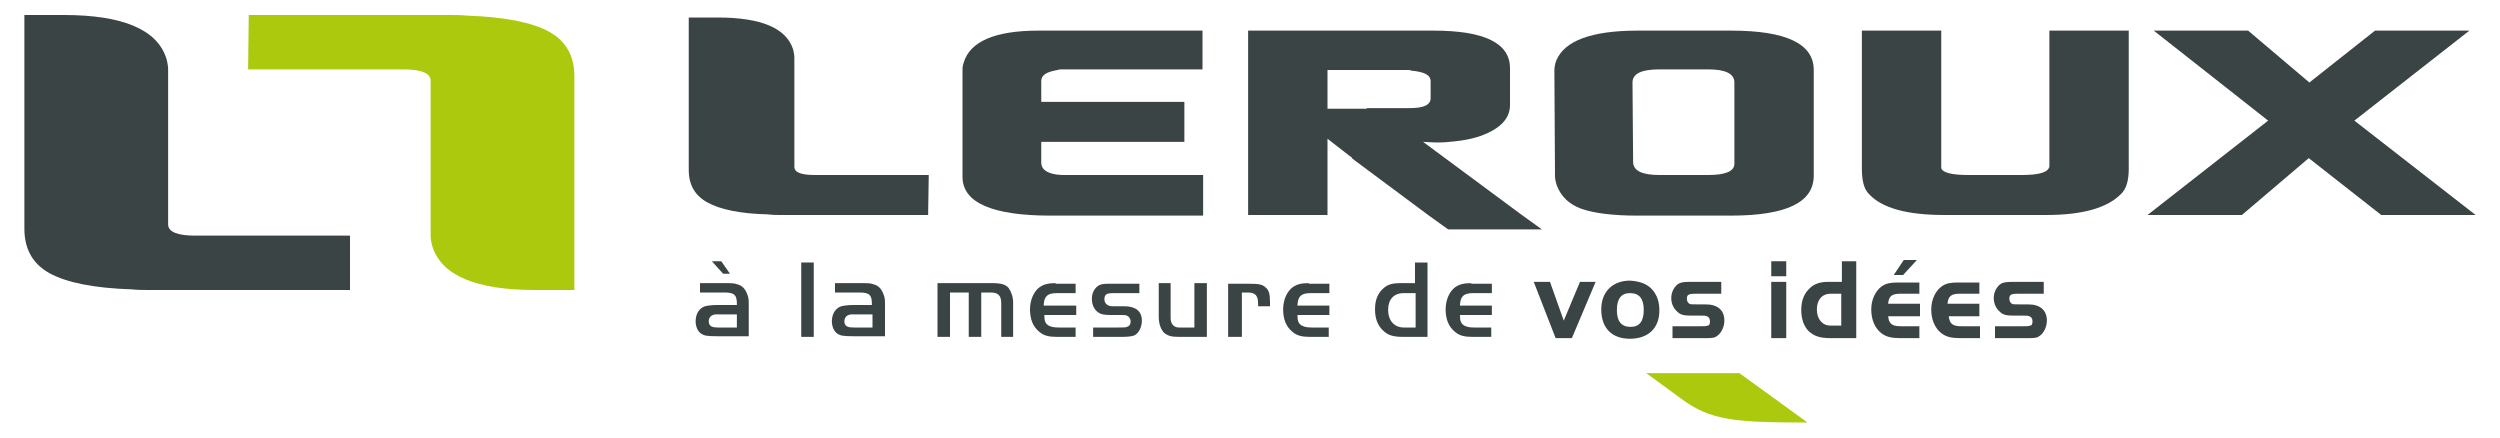
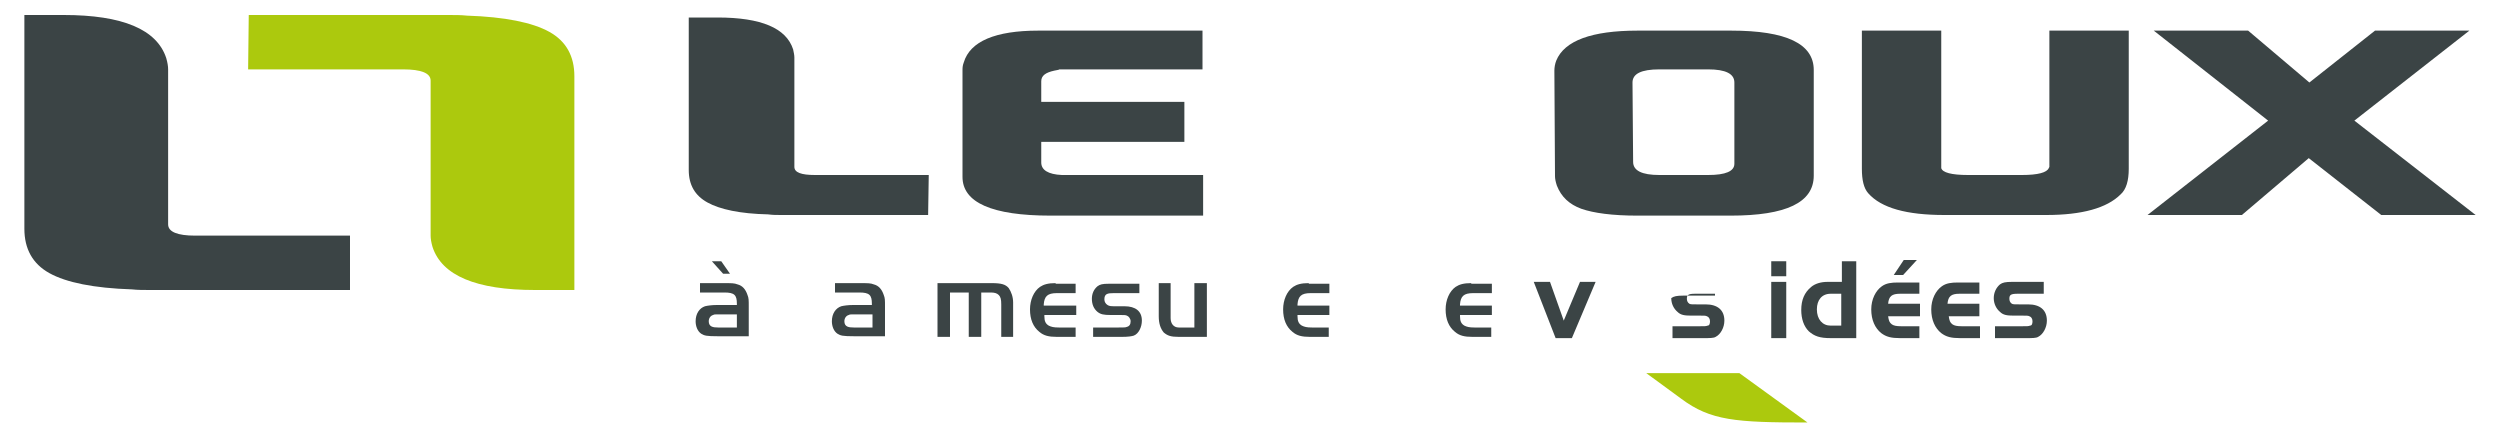
<svg xmlns="http://www.w3.org/2000/svg" version="1.1" id="Calque_1" x="0px" y="0px" width="400px" height="70px" viewBox="0 0 400 70" style="enable-background:new 0 0 400 70;" xml:space="preserve">
  <style type="text/css">
	.st0{fill:#ACC90D;}
	.st1{fill:#3B4445;}
</style>
  <path class="st0" d="M91.9,46.4h-6.3c-9.4,0-14.9-2.3-16.4-6.9c-0.2-0.7-0.3-1.3-0.3-1.8l0-1.9l0-22.9c0-1.2-1.5-1.8-4.4-1.8H39.7  l0.1-8.7h32c1,0,2,0,2.9,0.1c6.1,0.2,10.5,1.1,13.2,2.6c2.7,1.5,4,3.9,4,7.1L91.9,46.4z" />
  <path class="st1" d="M3.9,2.4h6.3c9.4,0,14.9,2.3,16.4,6.9c0.2,0.7,0.3,1.3,0.3,1.8l0,1.9l0,22.9c0,1.2,1.5,1.8,4.3,1.8h24.8  L56,46.4H24c-1,0-2,0-2.9-0.1c-6.1-0.2-10.5-1.1-13.2-2.6c-2.7-1.5-4-3.9-4-7.1L3.9,2.4z" />
  <path class="st0" d="M263.4,59.7l5.6,4.1c4.7,3.5,8.7,3.8,20.2,3.8l-10.9-7.9H263.4z" />
  <g>
    <path class="st1" d="M154.2,10c-0.2,0.5-0.2,0.9-0.2,1.3v17c0,4.1,4.7,6.2,14.1,6.2h24.4V28h-22.6c-2.2-0.1-3.3-0.8-3.3-2v-3.3   h22.9v-6.4h-22.9v-3.3c0-0.9,0.7-1.4,2.1-1.7c0.4-0.1,0.7-0.1,0.8-0.2h22.9V4.9h-26.3C159.3,4.9,155.2,6.6,154.2,10z" />
-     <path class="st1" d="M227.7,22.7l2,0.1c0.5,0,1.3,0,2.2-0.1c2.4-0.2,4.4-0.6,6.1-1.4c2.4-1.1,3.6-2.6,3.6-4.5v-5.9   c0-4-4.1-6-12.2-6h-29.7v29.5h12.7V22.2L216,25c0.2,0.1,0.3,0.2,0.4,0.4l12.1,9l3.2,2.3h15l-3.2-2.3L227.7,22.7z M218.7,17.4   c0,0-0.1,0-0.1,0h-6.2v-6.2H225c0.4,0,0.7,0,0.8,0.1c2.1,0.2,3.1,0.7,3.1,1.7v2.7c0,1.1-1.1,1.6-3.4,1.6H218.7z" />
    <path class="st1" d="M277,4.9h-15c-7.3,0-11.7,1.6-13,4.8c-0.2,0.5-0.3,1.1-0.3,1.6l0.1,16.9c0,0.4,0.1,0.9,0.3,1.5   c0.7,1.8,2,3,3.9,3.7c2,0.7,5,1.1,9,1.1h14.9c8.9,0,13.3-2.1,13.3-6.4V11.2C290.2,7,285.8,4.9,277,4.9z M277.5,26.2   c0,1.2-1.4,1.8-4.2,1.8h-7.8c-2.8,0-4.2-0.7-4.2-2.1l-0.1-12.7c0-1.4,1.4-2.1,4.3-2.1h7.8c2.8,0,4.2,0.7,4.2,2.1V26.2z" />
    <path class="st1" d="M327.9,26.7l-0.1,0.2c-0.3,0.7-1.7,1.1-4.3,1.1h-8.6c-2.7,0-4.1-0.4-4.3-1.1v-22h-12.7V27c0,1.8,0.3,3.1,1,3.9   c2.1,2.4,6.2,3.5,12.2,3.5h16.3c5.7,0,9.7-1.1,11.9-3.3c0.9-0.8,1.3-2.2,1.3-4.1V4.9h-12.7V26.7z" />
    <polygon class="st1" points="376.7,19.3 395.1,4.9 380,4.9 369.5,13.2 359.7,4.9 344.6,4.9 362.9,19.3 343.6,34.4 358.7,34.4    369.4,25.3 381,34.4 396.1,34.4  " />
    <path class="st1" d="M127.1,26.7l0-16.1l0-1.4c0-0.4-0.1-0.8-0.2-1.3c-1.1-3.4-5.1-5.1-12.1-5.1h-4.6l0,24.4c0,2.4,1,4.1,3,5.2   c2,1.1,5.2,1.8,9.7,1.9c0.7,0.1,1.4,0.1,2.1,0.1h23.5l0.1-6.4h-18.2C128.2,28,127.1,27.6,127.1,26.7z" />
  </g>
  <g>
    <g>
      <path class="st1" d="M114.7,48.8c-0.8,0-1.5,0.1-1.9,0.2c-0.9,0.3-1.5,1.2-1.5,2.4c0,0.8,0.3,1.6,0.9,2c0.5,0.3,0.8,0.4,2.7,0.4    h4.9V49c0-1,0-1.3-0.2-1.8c-0.3-0.9-0.8-1.5-1.6-1.7c-0.5-0.2-0.9-0.2-2.3-0.2H112v1.5h3.9c1.6,0,2,0.4,2,1.8v0.2H114.7z     M117.9,52.4h-3c-0.8,0-1.5-0.1-1.5-1c0-0.5,0.3-0.9,0.7-1c0.2-0.1,0.2-0.1,0.8-0.1h3V52.4z M115.7,43.8h1.1l-1.4-2h-1.5    L115.7,43.8z" />
    </g>
    <g>
-       <path class="st1" d="M128.2,53.9h2V42h-2V53.9z" />
-     </g>
+       </g>
    <g>
      <path class="st1" d="M136.5,48.8c-0.8,0-1.5,0.1-1.9,0.2c-0.9,0.3-1.5,1.2-1.5,2.4c0,0.8,0.3,1.6,0.9,2c0.5,0.3,0.8,0.4,2.7,0.4    h4.9V49c0-1,0-1.3-0.2-1.8c-0.3-0.9-0.8-1.5-1.6-1.7c-0.5-0.2-0.9-0.2-2.3-0.2h-3.9v1.5h3.9c1.6,0,2,0.4,2,1.8v0.2H136.5z     M139.6,52.4h-3c-0.8,0-1.5-0.1-1.5-1c0-0.5,0.3-0.9,0.7-1c0.2-0.1,0.2-0.1,0.8-0.1h3V52.4z" />
    </g>
    <g>
      <path class="st1" d="M160.1,53.9h2v-5.5c0-0.9-0.3-1.7-0.7-2.3c-0.5-0.6-1.2-0.8-2.7-0.8H150v8.6h2v-7.1h3v7.1h2v-7.1h1.5    c0.6,0,1,0.1,1.3,0.4c0.3,0.3,0.4,0.7,0.4,1.5V53.9z" />
    </g>
    <g>
      <path class="st1" d="M168.9,45.3c-1.2,0-1.9,0.2-2.5,0.6c-1,0.7-1.6,2.1-1.6,3.6c0,1.6,0.5,2.8,1.5,3.6c0.7,0.6,1.5,0.8,2.8,0.8h3    v-1.5h-2.7c-0.8,0-1.2-0.1-1.6-0.3c-0.5-0.3-0.7-0.7-0.7-1.5l0-0.2h5.1v-1.5H167l0-0.2c0.1-1.3,0.6-1.8,2.1-1.8h3v-1.5H168.9z" />
    </g>
    <g>
      <path class="st1" d="M174.7,53.9h4.8c1,0,1.6-0.1,1.9-0.2c0.8-0.3,1.3-1.4,1.3-2.4c0-1.5-1-2.3-2.8-2.3h-1.4c-0.7,0-1,0-1.3-0.2    c-0.3-0.2-0.5-0.5-0.5-0.9c0-0.9,0.5-1,1.5-1h4.1v-1.5h-4.9c-1,0-1.4,0.1-1.8,0.4c-0.6,0.5-0.9,1.2-0.9,2c0,0.9,0.3,1.6,0.9,2.1    c0.5,0.4,1,0.5,2.1,0.5h1.5c0.6,0,0.9,0,1.1,0.1c0.3,0.1,0.6,0.5,0.6,0.9c0,0.5-0.2,0.8-0.6,0.9c-0.2,0.1-0.5,0.1-1.3,0.1h-4.1    V53.9z" />
    </g>
    <g>
      <path class="st1" d="M185.4,45.3v5.3c0,1.2,0.3,2,0.8,2.6c0.6,0.5,1.1,0.7,2.4,0.7h4.5v-8.6h-2v7.1h-2.5c-0.8,0-1.3-0.6-1.3-1.5    v-5.6H185.4z" />
    </g>
    <g>
-       <path class="st1" d="M196.7,53.9h2v-7.1h0.9c1.3,0,1.7,0.5,1.7,1.9V49h1.9v-0.7c0-1.3-0.2-1.9-0.7-2.3c-0.5-0.5-1.1-0.6-2.6-0.6    h-3.4V53.9z" />
-     </g>
+       </g>
    <g>
      <path class="st1" d="M209.4,45.3c-1.2,0-1.9,0.2-2.5,0.6c-1,0.7-1.6,2.1-1.6,3.6c0,1.6,0.5,2.8,1.5,3.6c0.7,0.6,1.5,0.8,2.8,0.8h3    v-1.5h-2.7c-0.8,0-1.2-0.1-1.6-0.3c-0.5-0.3-0.7-0.7-0.7-1.5l0-0.2h5.1v-1.5h-5.1l0-0.2c0.1-1.3,0.6-1.8,2.1-1.8h3v-1.5H209.4z" />
    </g>
    <g>
-       <path class="st1" d="M224,45.3c-1.1,0-1.9,0.2-2.5,0.7c-1,0.8-1.5,1.9-1.5,3.5c0,1.4,0.4,2.5,1.2,3.3c0.8,0.8,1.6,1.1,3.3,1.1h3.9    V42h-2v3.3H224z M226.5,52.4h-1.9c-1.5,0-2.5-1.1-2.5-2.8c0-1.7,0.9-2.7,2.5-2.7h1.9V52.4z" />
-     </g>
+       </g>
    <g>
      <path class="st1" d="M235.4,45.3c-1.2,0-1.9,0.2-2.5,0.6c-1,0.7-1.6,2.1-1.6,3.6c0,1.6,0.5,2.8,1.5,3.6c0.7,0.6,1.5,0.8,2.8,0.8h3    v-1.5h-2.7c-0.8,0-1.2-0.1-1.6-0.3c-0.5-0.3-0.7-0.7-0.7-1.5l0-0.2h5.1v-1.5h-5.1l0-0.2c0.1-1.3,0.6-1.8,2.1-1.8h3v-1.5H235.4z" />
    </g>
    <path class="st1" d="M252.8,45.1h2.5l-3.8,9h-2.6l-3.5-9h2.6l2.2,6.2L252.8,45.1z" />
-     <path class="st1" d="M264.5,46.5c0.7,0.9,1,1.9,1,3.2c0,2.8-1.8,4.5-4.7,4.5c-2.9,0-4.6-1.7-4.6-4.7c0-2.8,1.8-4.6,4.6-4.6   C262.5,45,263.7,45.5,264.5,46.5z M258.7,49.6c0,1.8,0.7,2.7,2.2,2.7c1.4,0,2.1-0.9,2.1-2.7c0-1.8-0.7-2.7-2.2-2.7   C259.4,46.9,258.7,47.8,258.7,49.6z" />
-     <path class="st1" d="M275.5,47h-4.3c-1.1,0-1.3,0.2-1.3,0.8c0,0.3,0.1,0.6,0.4,0.8c0.2,0.1,0.4,0.1,1.2,0.1h1.4c1.9,0,3,0.9,3,2.6   c0,1.1-0.6,2.2-1.4,2.6c-0.3,0.2-1,0.2-1.9,0.2h-5v-1.9h4.3c0.8,0,1.1,0,1.3-0.1c0.3,0,0.4-0.3,0.4-0.7c0-0.4-0.2-0.7-0.5-0.8   c-0.2-0.1-0.4-0.1-1-0.1h-1.5c-1.1,0-1.7-0.1-2.2-0.6c-0.6-0.5-1-1.3-1-2.2c0-0.9,0.4-1.7,1-2.2c0.4-0.3,0.9-0.4,1.9-0.4h5.1V47z" />
+     <path class="st1" d="M275.5,47h-4.3c-1.1,0-1.3,0.2-1.3,0.8c0,0.3,0.1,0.6,0.4,0.8c0.2,0.1,0.4,0.1,1.2,0.1h1.4c1.9,0,3,0.9,3,2.6   c0,1.1-0.6,2.2-1.4,2.6c-0.3,0.2-1,0.2-1.9,0.2h-5v-1.9h4.3c0.8,0,1.1,0,1.3-0.1c0.3,0,0.4-0.3,0.4-0.7c0-0.4-0.2-0.7-0.5-0.8   c-0.2-0.1-0.4-0.1-1-0.1h-1.5c-1.1,0-1.7-0.1-2.2-0.6c-0.6-0.5-1-1.3-1-2.2c0.4-0.3,0.9-0.4,1.9-0.4h5.1V47z" />
    <path class="st1" d="M283.4,41.8h2.4v2.4h-2.4V41.8z M285.8,45.1v9h-2.4v-9H285.8z" />
    <path class="st1" d="M294.6,41.8h2.4v12.3h-4.1c-1.7,0-2.6-0.3-3.5-1.1c-0.8-0.8-1.2-2-1.2-3.4c0-1.6,0.5-2.8,1.6-3.7   c0.6-0.5,1.5-0.8,2.6-0.8h2.3V41.8z M294.6,47h-1.7c-1.4,0-2.2,1-2.2,2.5c0,1.6,0.9,2.6,2.2,2.6h1.7V47z" />
    <path class="st1" d="M307.2,50.6h-5.1c0.1,0.7,0.2,1,0.6,1.3c0.3,0.2,0.7,0.3,1.5,0.3h2.9v1.9H304c-1.4,0-2.2-0.2-3-0.8   c-1-0.8-1.6-2.1-1.6-3.8c0-1.6,0.7-3,1.7-3.7c0.7-0.5,1.5-0.6,2.6-0.6h3.4V47H304c-1.3,0-1.8,0.4-1.9,1.6h5.1V50.6z M304.5,44H303   l1.6-2.4h2.1L304.5,44z" />
    <path class="st1" d="M316.9,50.6h-5.1c0.1,0.7,0.2,1,0.6,1.3c0.3,0.2,0.7,0.3,1.5,0.3h2.9v1.9h-3.2c-1.4,0-2.2-0.2-3-0.8   c-1-0.8-1.6-2.1-1.6-3.8c0-1.6,0.7-3,1.7-3.7c0.7-0.5,1.5-0.6,2.6-0.6h3.4V47h-3.2c-1.3,0-1.8,0.4-1.9,1.6h5.1V50.6z" />
    <path class="st1" d="M327.1,47h-4.3c-1.1,0-1.3,0.2-1.3,0.8c0,0.3,0.1,0.6,0.4,0.8c0.2,0.1,0.4,0.1,1.2,0.1h1.4c1.9,0,3,0.9,3,2.6   c0,1.1-0.6,2.2-1.4,2.6c-0.3,0.2-1,0.2-1.9,0.2h-5v-1.9h4.3c0.8,0,1.1,0,1.3-0.1c0.3,0,0.4-0.3,0.4-0.7c0-0.4-0.2-0.7-0.5-0.8   c-0.2-0.1-0.4-0.1-1-0.1h-1.5c-1.1,0-1.7-0.1-2.2-0.6c-0.6-0.5-1-1.3-1-2.2c0-0.9,0.4-1.7,1-2.2c0.4-0.3,0.9-0.4,1.9-0.4h5.1V47z" />
  </g>
</svg>